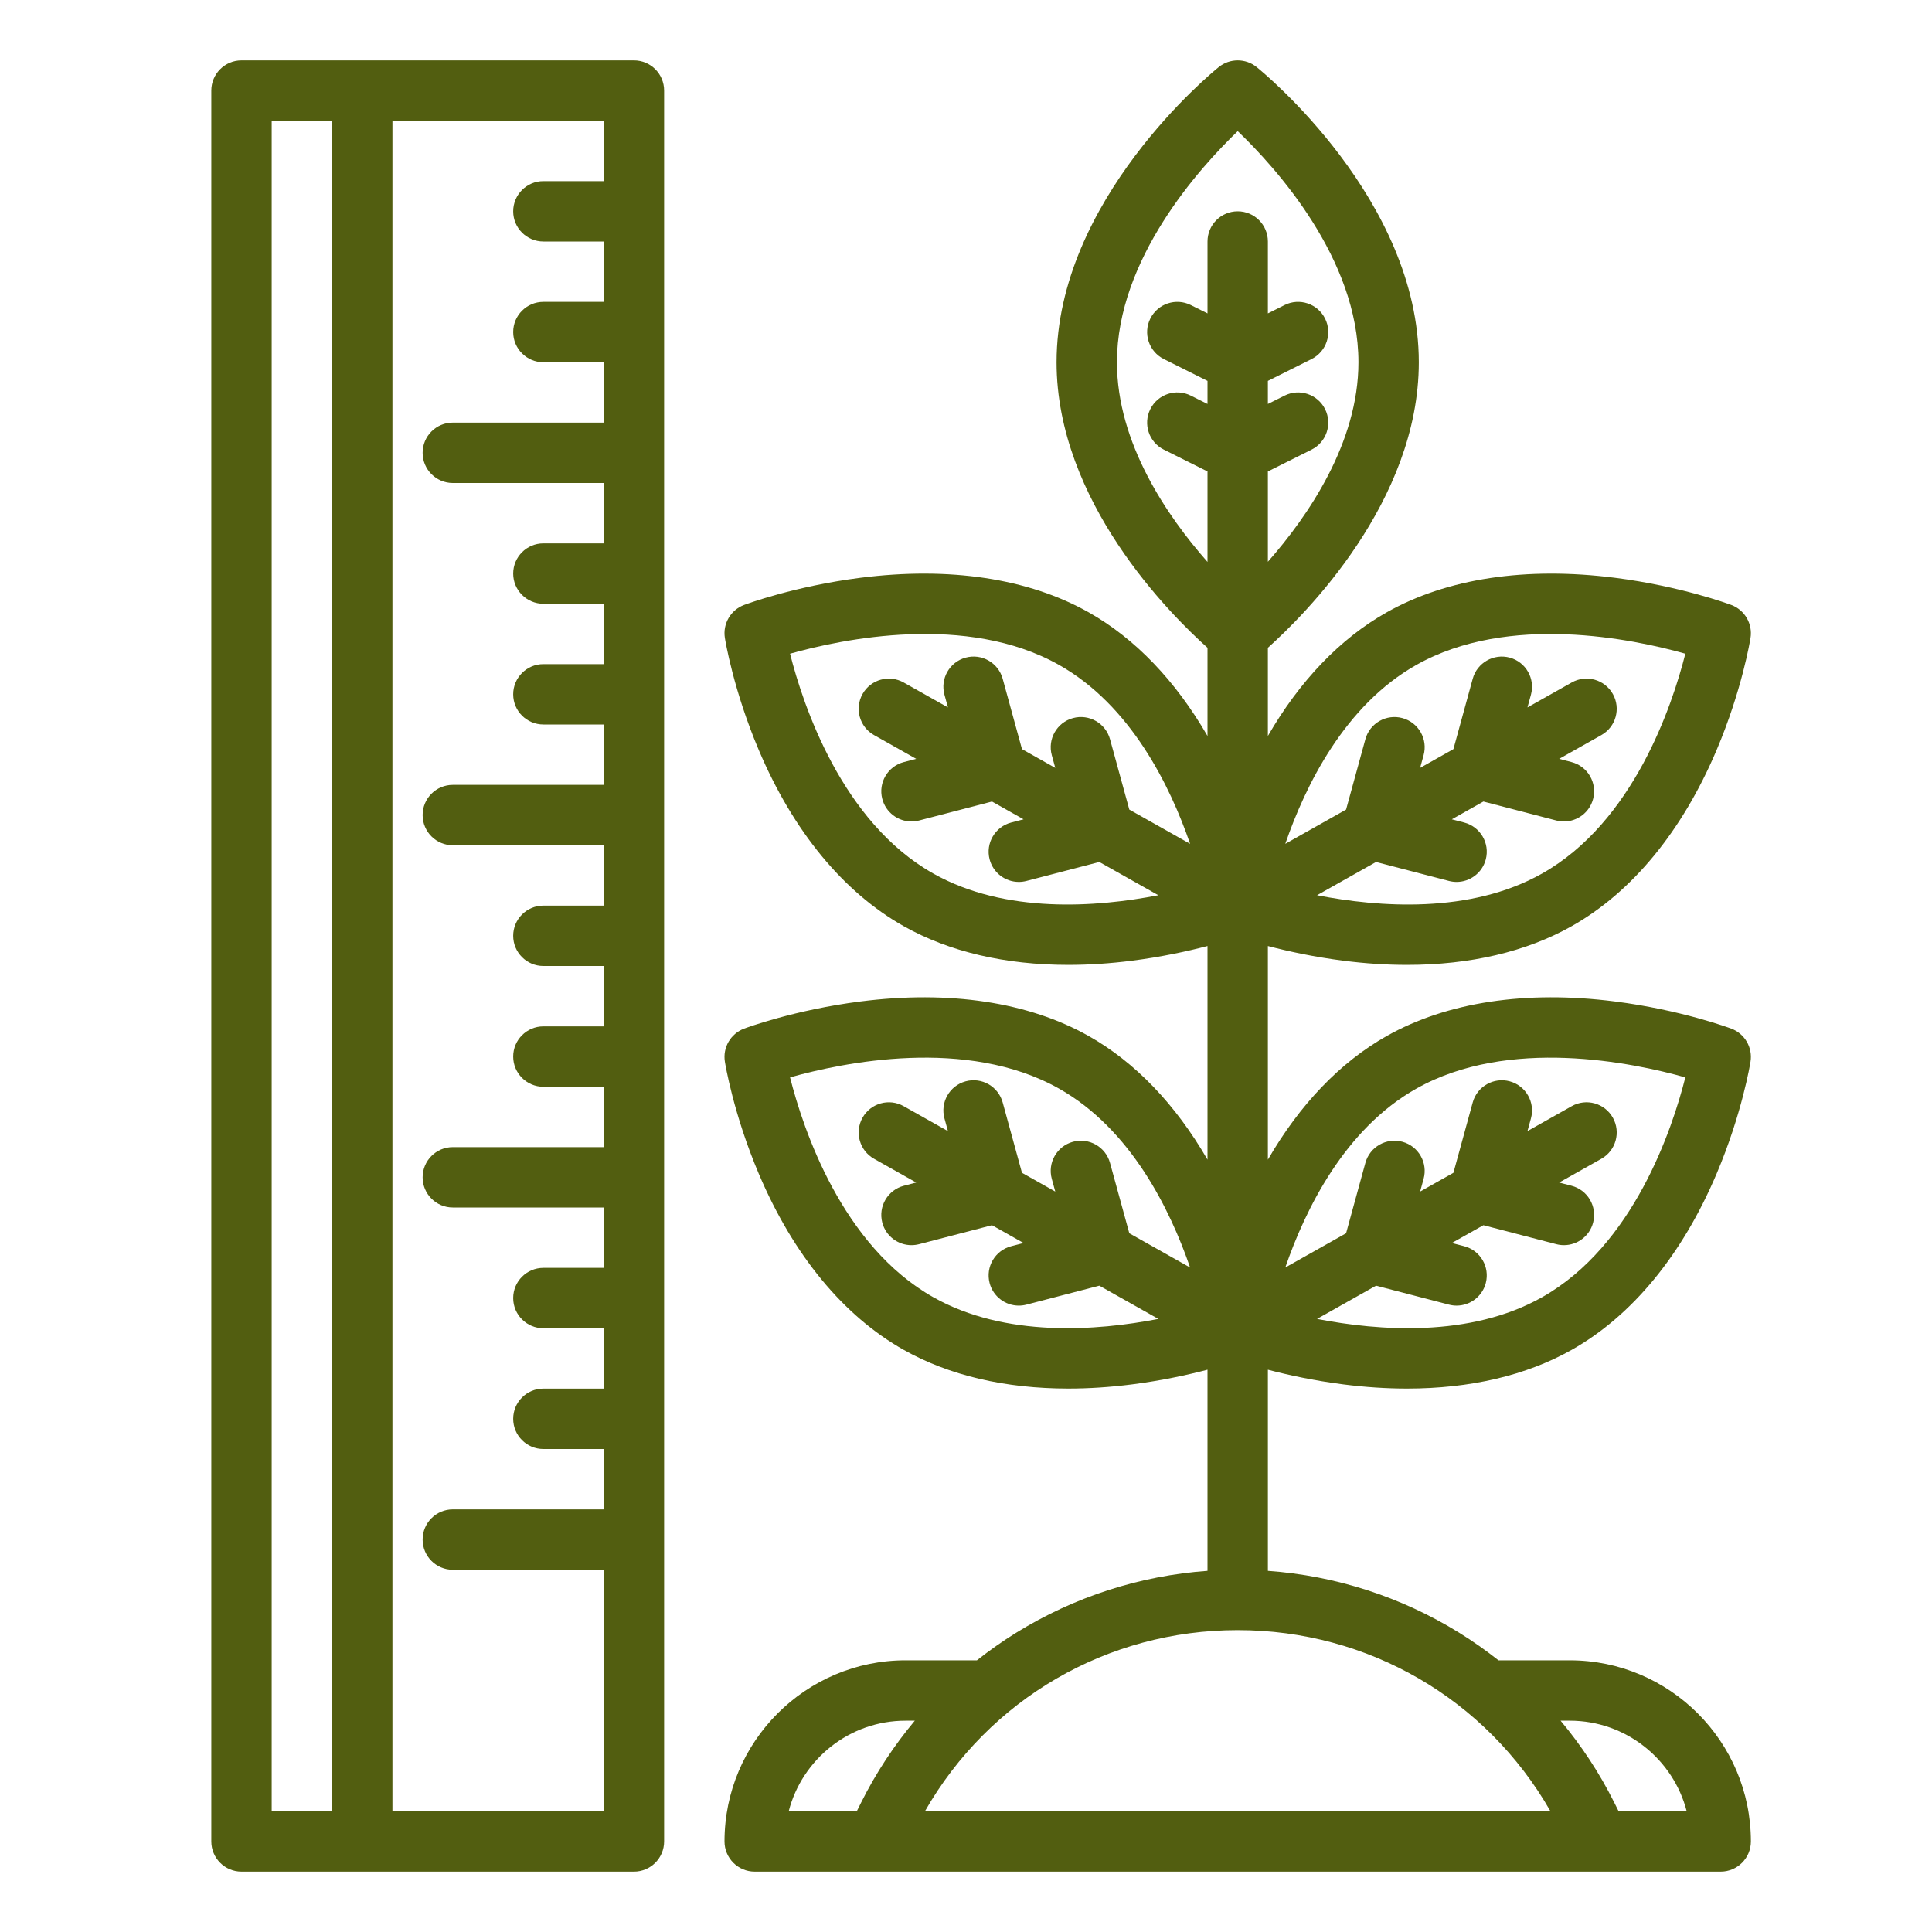
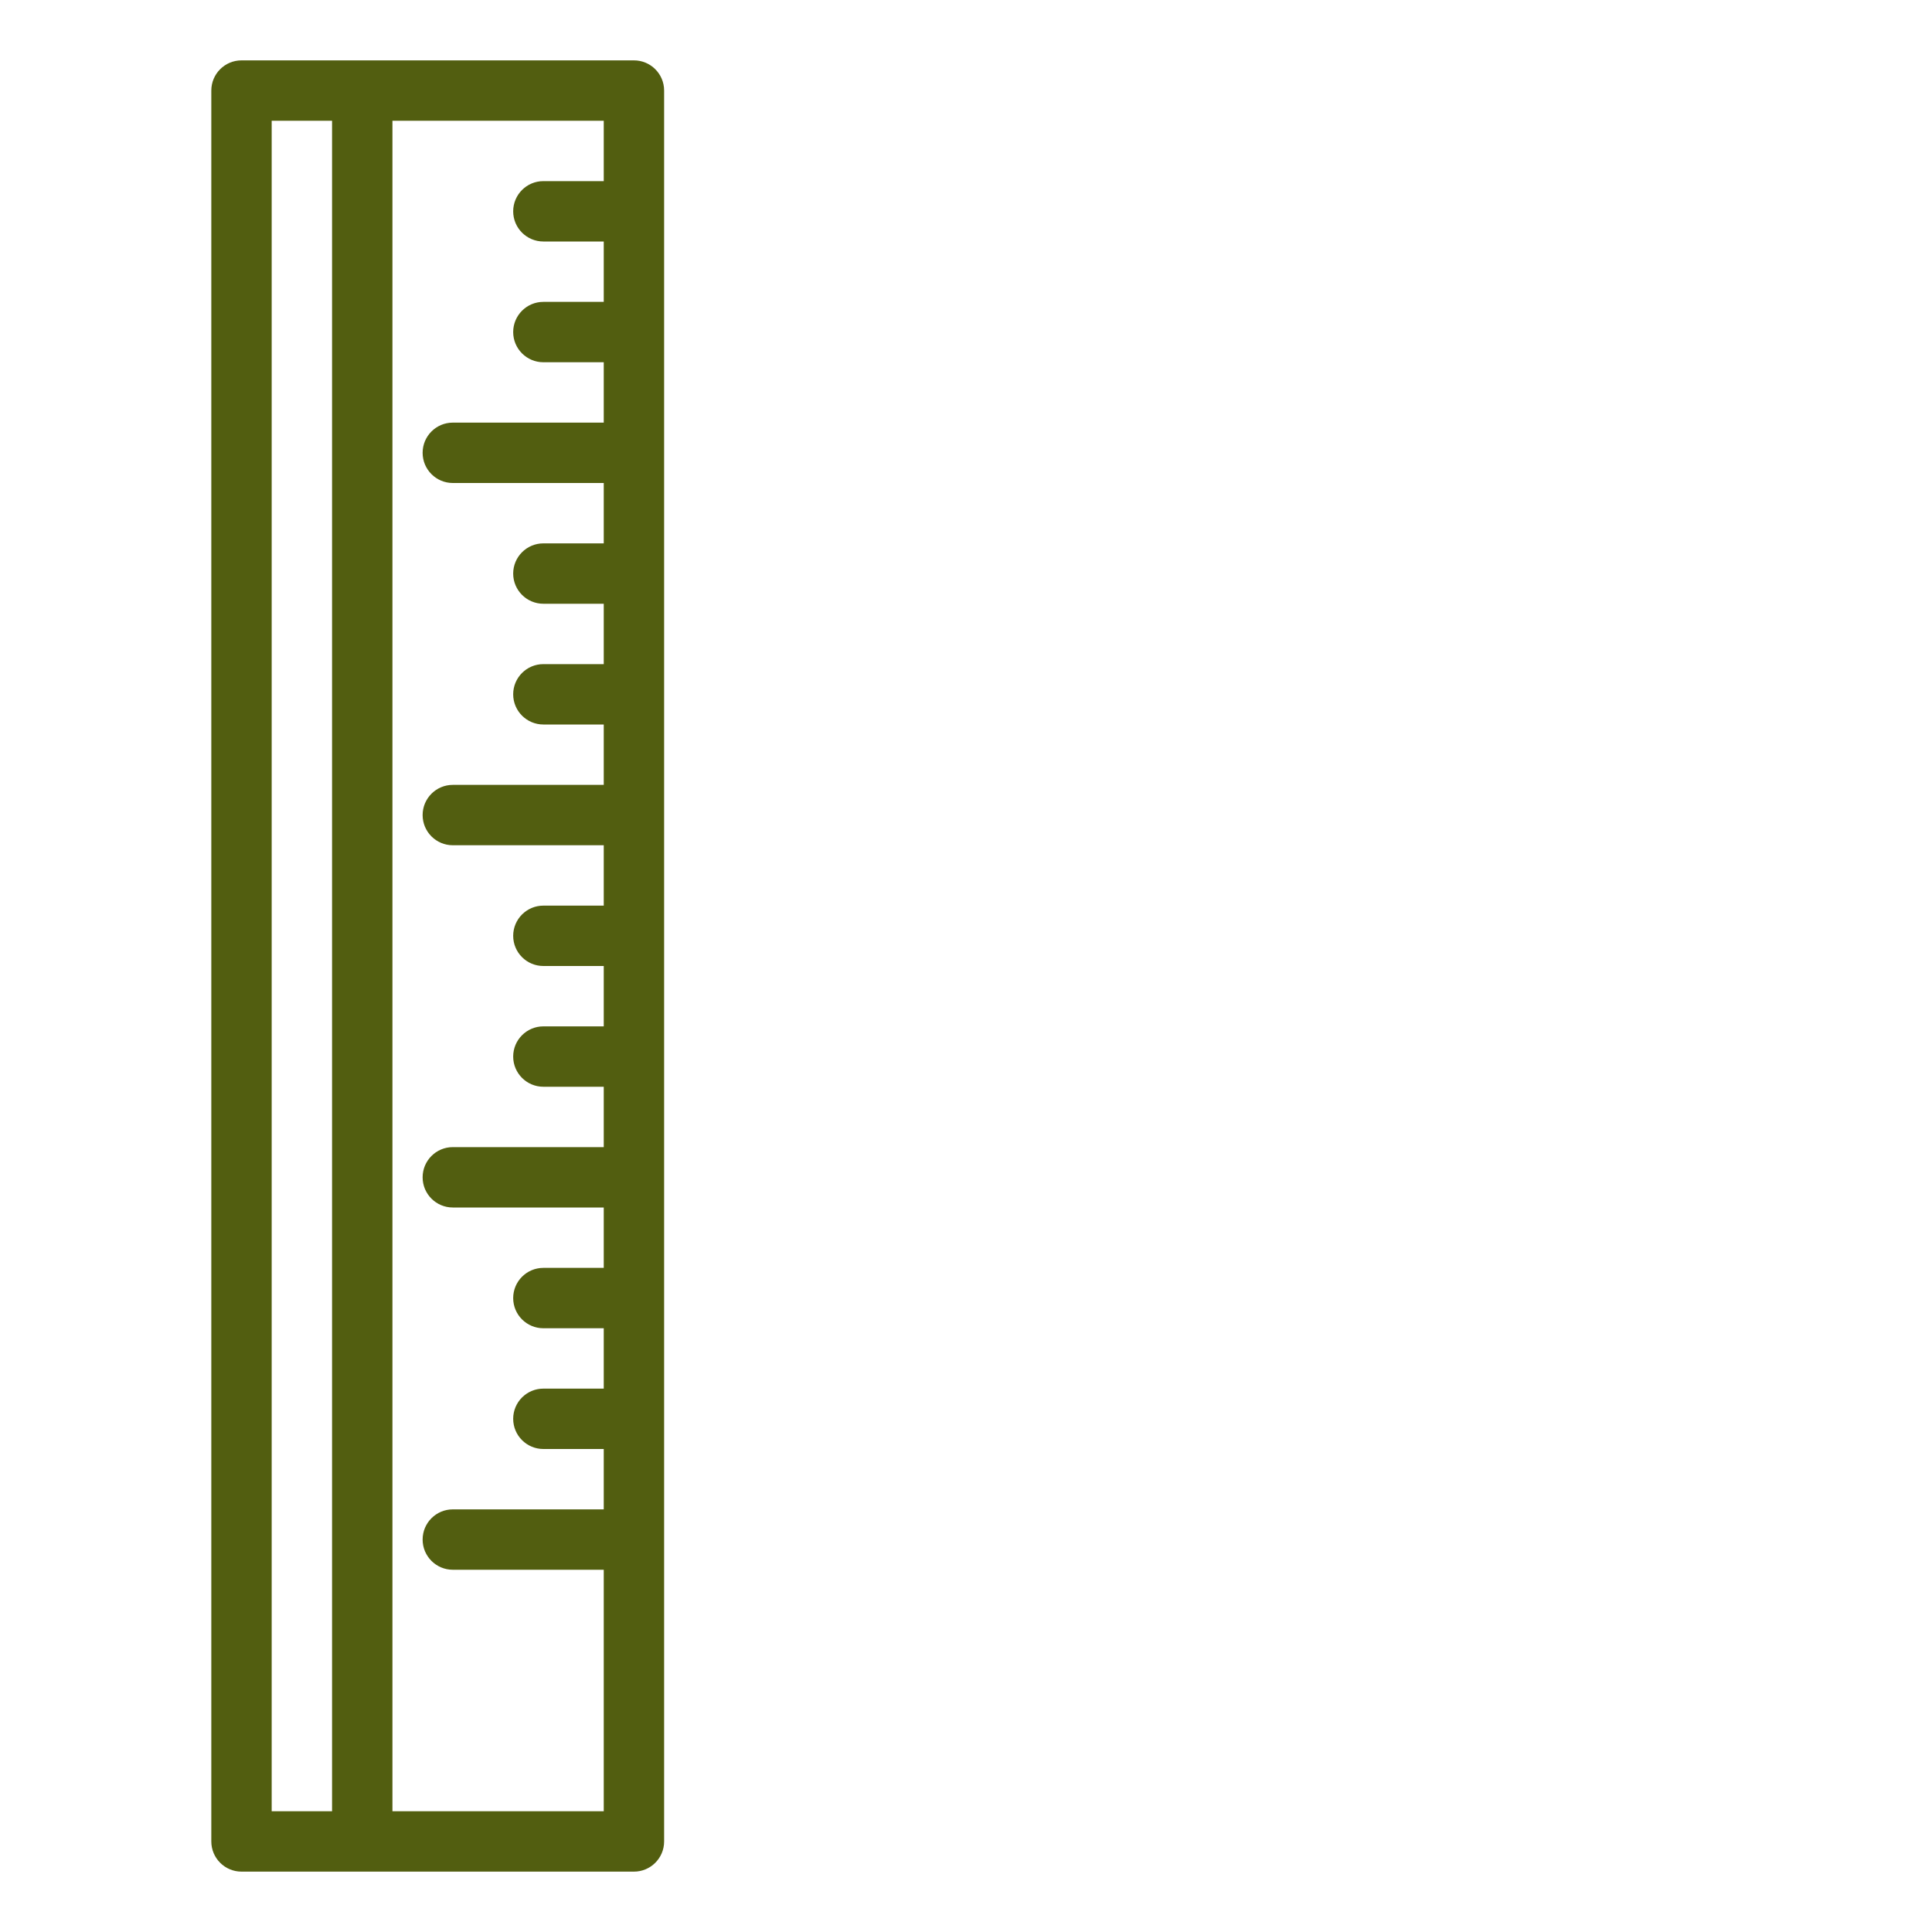
<svg xmlns="http://www.w3.org/2000/svg" width="512" height="512" viewBox="0 0 512 512" fill="none">
-   <path d="M416.002 440H397.109C393.774 437.368 390.289 434.91 386.65 432.661C371.291 423.168 353.925 417.577 336.003 416.291V362.988C341.283 364.37 348.184 365.882 356.02 366.881C361.814 367.62 367.444 367.986 372.88 367.986C389.588 367.986 404.452 364.52 416.497 357.735C432.502 348.719 445.783 332.588 454.906 311.085C461.65 295.188 463.814 281.906 463.903 281.348C464.501 277.594 462.375 273.937 458.815 272.6C458.277 272.398 445.435 267.625 427.986 265.4C404.386 262.39 383.473 265.553 367.508 274.546C355.163 281.501 344.448 292.704 336.002 307.325V250.707C341.282 252.089 348.183 253.601 356.019 254.6C361.813 255.339 367.443 255.705 372.879 255.705C389.587 255.705 404.451 252.239 416.496 245.454C432.501 236.438 445.782 220.307 454.905 198.804C461.649 182.907 463.813 169.625 463.902 169.067C464.5 165.313 462.374 161.656 458.814 160.319C458.276 160.117 445.434 155.344 427.985 153.119C404.385 150.111 383.472 153.272 367.507 162.265C355.162 169.22 344.447 180.423 336.001 195.044V171.67C345.806 162.898 376.001 132.886 376.001 96.001C376.001 52.904 334.775 19.186 333.021 17.772C330.091 15.411 325.912 15.411 322.982 17.772C321.228 19.185 280.002 52.903 280.002 96C280.002 132.885 310.197 162.897 320.002 171.669V195.043C311.556 180.422 300.841 169.219 288.496 162.264C272.532 153.272 251.619 150.11 228.018 153.118C210.569 155.343 197.727 160.116 197.189 160.318C193.629 161.654 191.503 165.311 192.101 169.066C192.19 169.624 194.354 182.906 201.098 198.803C210.221 220.306 223.502 236.437 239.507 245.453C251.553 252.238 266.414 255.704 283.124 255.704C288.56 255.704 294.191 255.337 299.984 254.599C307.819 253.6 314.72 252.088 320.001 250.706V307.324C311.555 292.703 300.84 281.5 288.495 274.545C272.531 265.552 251.618 262.391 228.017 265.399C210.568 267.624 197.726 272.397 197.188 272.599C193.628 273.935 191.502 277.592 192.1 281.347C192.189 281.905 194.353 295.187 201.097 311.084C210.22 332.587 223.501 348.718 239.506 357.734C251.552 364.519 266.413 367.985 283.123 367.985C288.559 367.985 294.19 367.618 299.983 366.88C307.818 365.881 314.719 364.369 320 362.987V416.29C302.077 417.576 284.712 423.167 269.353 432.66C265.713 434.909 262.228 437.368 258.894 439.999H240.002C213.534 439.999 192.002 461.532 192.002 487.999C192.002 492.417 195.584 495.999 200.002 495.999H456.002C460.42 495.999 464.002 492.417 464.002 487.999C464.002 461.533 442.47 440 416.002 440ZM375.361 288.486C399.826 274.708 432.781 281.615 446.632 285.518C443.174 299.181 432.918 330.12 408.643 343.794C389.574 354.536 365.348 352.706 349.03 349.528L364.67 340.718L383.994 345.744C384.669 345.919 385.347 346.003 386.014 346.003C389.569 346.003 392.814 343.615 393.75 340.015C394.862 335.739 392.298 331.371 388.021 330.259L384.749 329.408L393.115 324.696L412.438 329.721C413.113 329.896 413.791 329.98 414.458 329.98C418.013 329.98 421.258 327.592 422.194 323.992C423.306 319.716 420.742 315.348 416.465 314.236L413.194 313.385L424.374 307.087C428.224 304.919 429.586 300.04 427.417 296.191C425.249 292.342 420.371 290.977 416.521 293.147L404.792 299.754L405.713 296.395C406.882 292.134 404.375 287.732 400.114 286.564C395.854 285.398 391.451 287.902 390.283 292.164L385.17 310.807L376.347 315.777L377.268 312.418C378.437 308.157 375.93 303.755 371.669 302.587C367.405 301.421 363.005 303.926 361.838 308.187L356.725 326.83L340.616 335.904C345.887 320.6 356.301 299.223 375.361 288.486ZM375.361 176.205C399.826 162.427 432.781 169.334 446.632 173.237C443.174 186.9 432.918 217.839 408.643 231.513C389.574 242.255 365.348 240.425 349.03 237.247L364.67 228.437L383.994 233.463C384.669 233.638 385.347 233.722 386.014 233.722C389.569 233.722 392.814 231.334 393.75 227.734C394.862 223.458 392.298 219.09 388.021 217.978L384.749 217.127L393.115 212.415L412.438 217.44C413.113 217.615 413.791 217.699 414.458 217.699C418.013 217.699 421.258 215.311 422.194 211.711C423.306 207.435 420.742 203.067 416.465 201.955L413.194 201.104L424.374 194.806C428.224 192.638 429.586 187.759 427.417 183.91C425.249 180.061 420.371 178.697 416.521 180.866L404.792 187.473L405.713 184.114C406.882 179.853 404.375 175.451 400.114 174.283C395.854 173.118 391.451 175.621 390.283 179.883L385.17 198.526L376.347 203.496L377.268 200.137C378.437 195.876 375.93 191.474 371.669 190.306C367.405 189.139 363.005 191.645 361.838 195.906L356.725 214.549L340.616 223.623C345.887 208.319 356.301 186.942 375.361 176.205ZM278.736 200.137L279.657 203.496L270.834 198.526L265.721 179.883C264.553 175.621 260.151 173.114 255.89 174.283C251.629 175.451 249.122 179.853 250.291 184.114L251.212 187.473L239.483 180.866C235.632 178.698 230.754 180.061 228.587 183.91C226.418 187.76 227.78 192.638 231.63 194.806L242.81 201.104L239.539 201.955C235.263 203.067 232.698 207.435 233.81 211.711C234.747 215.312 237.992 217.699 241.546 217.699C242.213 217.699 242.891 217.615 243.566 217.44L262.889 212.415L271.255 217.127L267.983 217.978C263.707 219.09 261.142 223.458 262.254 227.734C263.191 231.335 266.436 233.722 269.99 233.722C270.657 233.722 271.335 233.638 272.01 233.463L291.334 228.437L306.974 237.247C290.654 240.425 266.429 242.254 247.361 231.513C223.084 217.837 212.828 186.893 209.372 173.237C223.229 169.331 256.181 162.425 280.643 176.204C299.704 186.941 310.119 208.32 315.388 223.622L299.279 214.548L294.166 195.905C292.997 191.643 288.597 189.137 284.335 190.305C280.074 191.474 277.567 195.876 278.736 200.137ZM278.736 312.418L279.657 315.777L270.834 310.807L265.721 292.164C264.553 287.903 260.151 285.396 255.89 286.564C251.629 287.732 249.122 292.134 250.291 296.395L251.212 299.754L239.483 293.147C235.632 290.978 230.754 292.342 228.587 296.191C226.418 300.041 227.78 304.919 231.63 307.087L242.81 313.385L239.539 314.236C235.263 315.348 232.698 319.716 233.81 323.992C234.747 327.593 237.992 329.98 241.546 329.98C242.213 329.98 242.891 329.896 243.566 329.721L262.889 324.696L271.255 329.408L267.983 330.259C263.707 331.371 261.142 335.739 262.254 340.015C263.191 343.616 266.436 346.003 269.99 346.003C270.657 346.003 271.335 345.919 272.01 345.744L291.334 340.718L306.974 349.528C290.654 352.706 266.429 354.535 247.361 343.794C223.084 330.118 212.828 299.174 209.372 285.518C223.229 281.612 256.181 274.706 280.643 288.485C299.704 299.222 310.119 320.601 315.388 335.903L299.279 326.829L294.166 308.186C292.997 303.924 288.597 301.419 284.335 302.586C280.074 303.755 277.567 308.157 278.736 312.418ZM296.002 96C296.002 68.657 317.897 44.469 328.012 34.755C338.134 44.445 360.002 68.557 360.002 96C360.002 117.34 346.666 136.757 336.002 148.873V124.945L347.58 119.156C351.531 117.18 353.133 112.375 351.157 108.423C349.181 104.471 344.376 102.87 340.424 104.845L336.002 107.056V100.945L347.58 95.156C351.531 93.18 353.133 88.375 351.157 84.423C349.181 80.471 344.376 78.869 340.424 80.845L336.002 83.056V64C336.002 59.582 332.42 56 328.002 56C323.584 56 320.002 59.582 320.002 64V83.056L315.58 80.845C311.627 78.871 306.823 80.47 304.847 84.423C302.871 88.375 304.473 93.18 308.424 95.156L320.002 100.944V107.055L315.58 104.844C311.627 102.87 306.823 104.469 304.847 108.422C302.871 112.374 304.473 117.179 308.424 119.155L320.002 124.944V148.916C309.338 136.83 296.002 117.431 296.002 96ZM228.225 477.666L227.058 480H209.015C212.576 466.213 225.119 456 240.002 456H242.433C236.902 462.615 232.121 469.873 228.225 477.666ZM393.385 480H245.116C262.13 450.255 293.407 432 328.002 432C362.597 432 393.874 450.256 410.888 480H393.385ZM428.946 480L427.779 477.666C423.883 469.873 419.102 462.615 413.571 456H416.002C430.886 456 443.429 466.213 446.989 480H428.946Z" fill="#525E10" />
  <path d="M168 16H64C59.582 16 56 19.582 56 24V488C56 492.418 59.582 496 64 496H168C172.418 496 176 492.418 176 488V24C176 19.582 172.418 16 168 16ZM88 480H72V32H88V480ZM160 48H144C139.582 48 136 51.582 136 56C136 60.418 139.582 64 144 64H160V80H144C139.582 80 136 83.582 136 88C136 92.418 139.582 96 144 96H160V112H120C115.582 112 112 115.582 112 120C112 124.418 115.582 128 120 128H160V144H144C139.582 144 136 147.582 136 152C136 156.418 139.582 160 144 160H160V176H144C139.582 176 136 179.582 136 184C136 188.418 139.582 192 144 192H160V208H120C115.582 208 112 211.582 112 216C112 220.418 115.582 224 120 224H160V240H144C139.582 240 136 243.582 136 248C136 252.418 139.582 256 144 256H160V272H144C139.582 272 136 275.582 136 280C136 284.418 139.582 288 144 288H160V304H120C115.582 304 112 307.582 112 312C112 316.418 115.582 320 120 320H160V336H144C139.582 336 136 339.582 136 344C136 348.418 139.582 352 144 352H160V368H144C139.582 368 136 371.582 136 376C136 380.418 139.582 384 144 384H160V400H120C115.582 400 112 403.582 112 408C112 412.418 115.582 416 120 416H160V480H104V32H160V48Z" fill="#525E10" />
</svg>